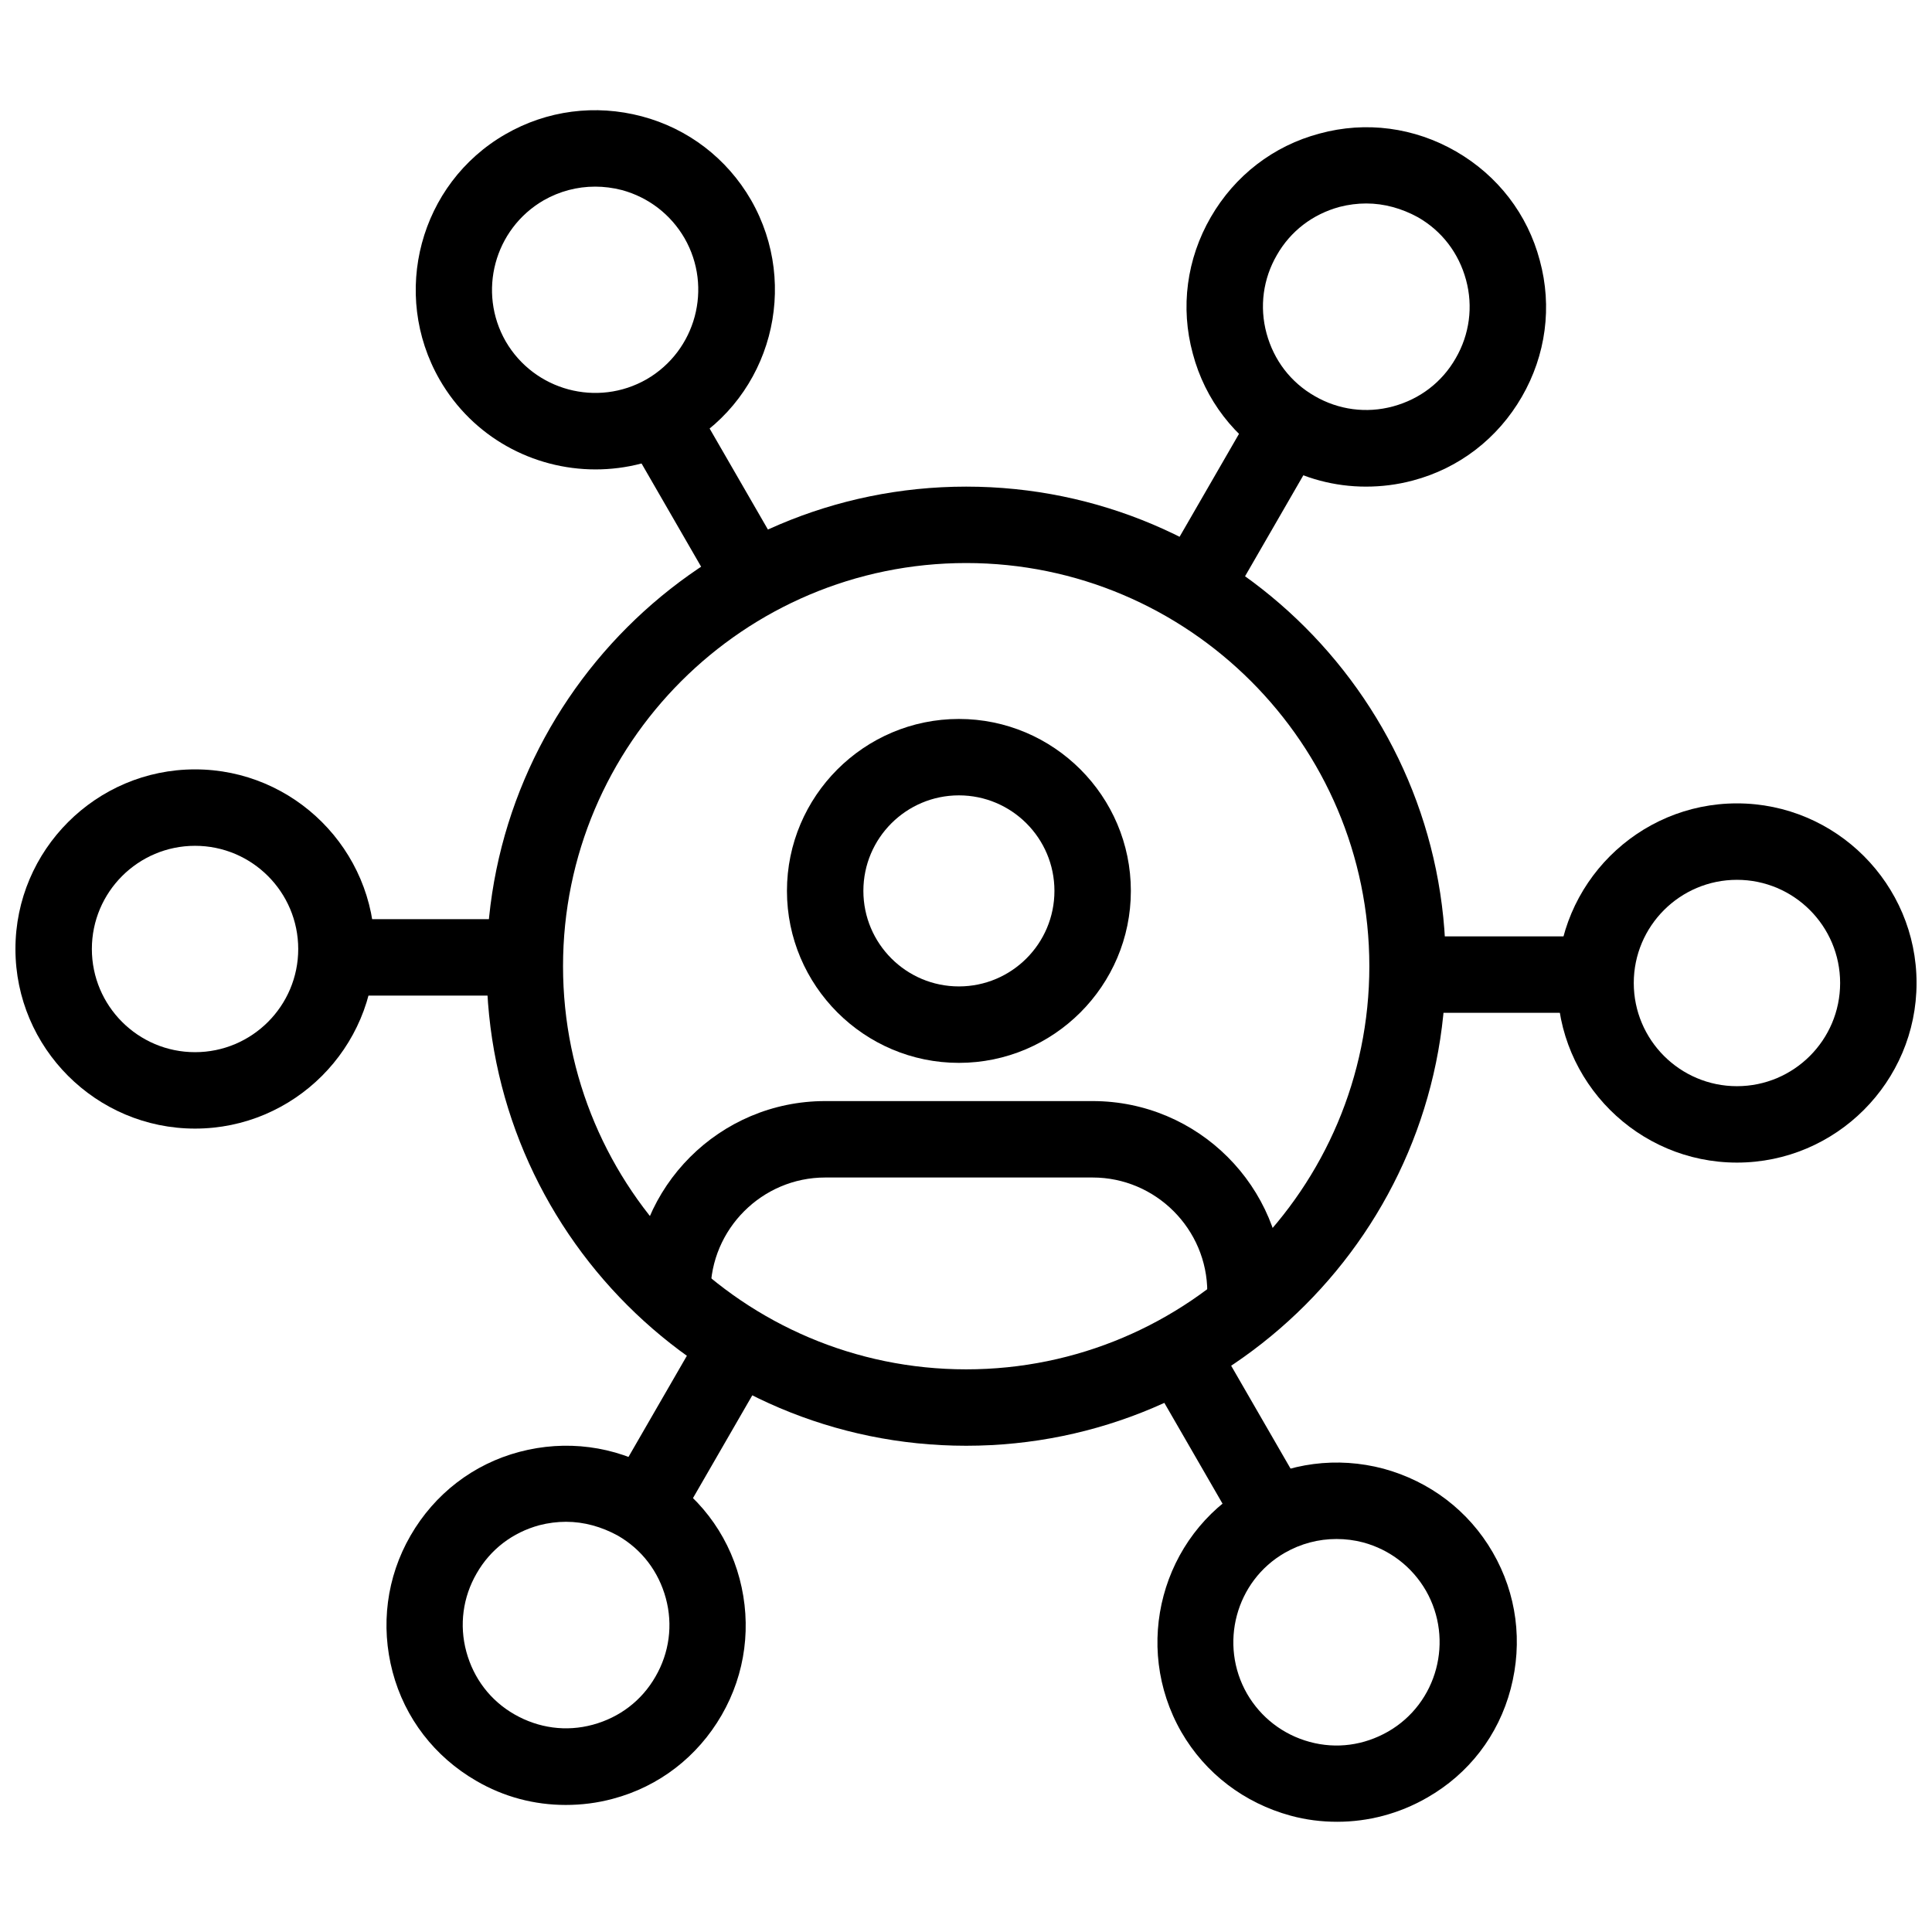
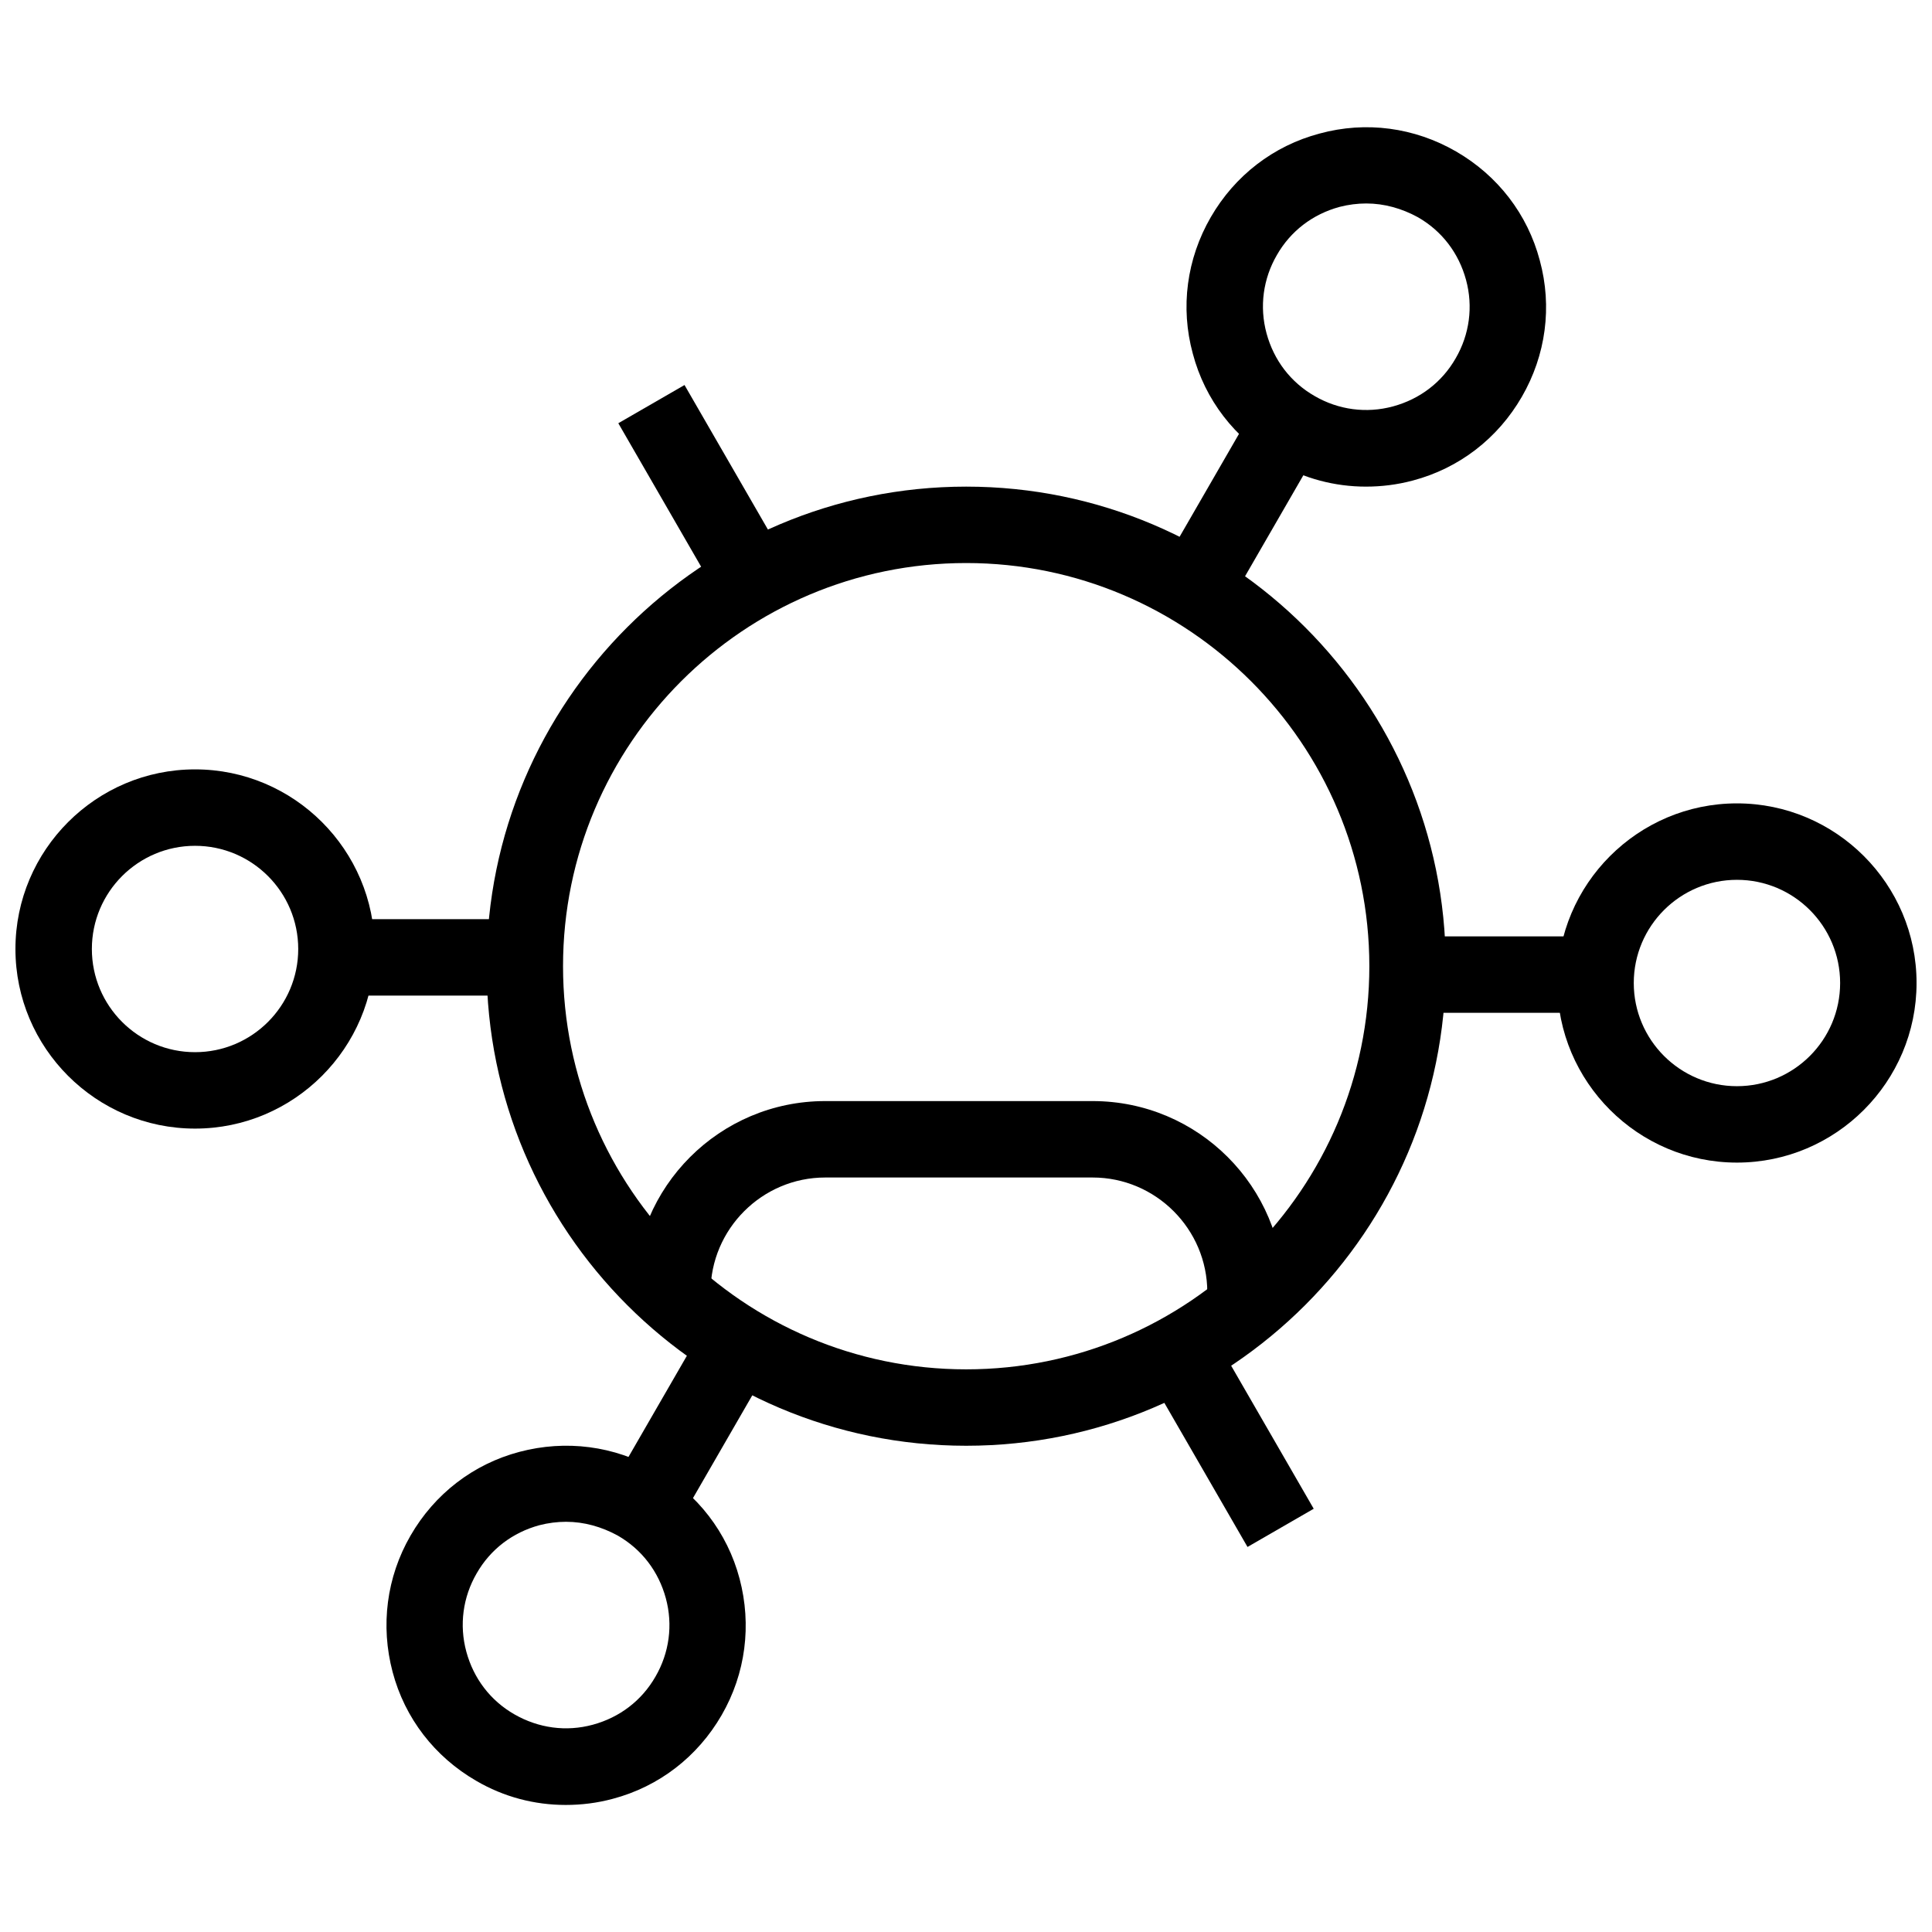
<svg xmlns="http://www.w3.org/2000/svg" width="800px" height="800px" version="1.1" viewBox="144 144 512 512">
  <defs>
    <clipPath id="b">
      <path d="m148.09 347h95.906v97h-95.906z" />
    </clipPath>
    <clipPath id="a">
      <path d="m556 356h95.902v97h-95.902z" />
    </clipPath>
  </defs>
  <path d="m400.05 527.14c-70.078 0-127.09-57.016-127.09-127.09-0.004-70.078 57.012-127.09 127.09-127.09s127.09 57.016 127.09 127.09c0 70.078-57.016 127.09-127.09 127.09zm0-233.93c-58.938 0-106.84 47.898-106.84 106.84 0 58.938 47.898 106.84 106.84 106.84 58.938 0 106.84-47.898 106.84-106.84-0.004-58.941-48.004-106.84-106.84-106.84z" />
  <path d="m484.2 486.43h-20.254c0-16.711-13.672-30.379-30.379-30.379h-70.887c-16.711 0-30.379 13.672-30.379 30.379h-20.254c0-27.949 22.684-50.633 50.633-50.633h70.887c27.949 0 50.633 22.684 50.633 50.633z" />
-   <path d="m398.12 425.67c-25.113 0-45.57-20.457-45.57-45.57 0-25.113 20.457-45.57 45.57-45.57s45.57 20.457 45.57 45.57c0 25.113-20.457 45.57-45.57 45.57zm0-70.891c-13.977 0-25.316 11.344-25.316 25.316 0 13.977 11.344 25.316 25.316 25.316 13.977 0 25.316-11.344 25.316-25.316s-11.34-25.316-25.316-25.316z" />
  <g clip-path="url(#b)">
    <path d="m195.69 443.09c-26.227 0-47.598-21.367-47.598-47.598 0-26.227 21.367-47.598 47.598-47.598 26.227 0 47.598 21.367 47.598 47.598-0.004 26.227-21.371 47.598-47.598 47.598zm0-74.941c-15.09 0-27.344 12.254-27.344 27.344 0 15.09 12.254 27.344 27.344 27.344s27.344-12.254 27.344-27.344c-0.004-15.09-12.258-27.344-27.344-27.344z" />
  </g>
  <path d="m229.41 387.59h60.66v20.254h-60.66z" />
  <path d="m293.92 622.33c-8.305 0-16.406-2.125-23.695-6.379-11.039-6.379-18.938-16.609-22.18-28.863s-1.621-25.113 4.758-36.152c6.379-11.039 16.609-18.938 28.863-22.18 12.254-3.242 25.113-1.621 36.152 4.758 11.039 6.379 18.938 16.609 22.18 28.863s1.621 25.113-4.758 36.152c-6.379 11.039-16.609 18.938-28.863 22.18-4.156 1.117-8.309 1.621-12.457 1.621zm0.098-75.039c-2.328 0-4.758 0.305-7.09 0.91-7.09 1.926-12.961 6.379-16.609 12.762-3.644 6.277-4.66 13.672-2.734 20.762 1.926 7.09 6.379 12.961 12.762 16.609 6.379 3.644 13.672 4.66 20.762 2.734 7.09-1.926 12.961-6.379 16.609-12.762 3.644-6.277 4.66-13.672 2.734-20.762s-6.379-12.961-12.762-16.609c-4.254-2.328-8.91-3.644-13.672-3.644z" />
  <path d="m303.93 541.58 30.324-52.539 17.543 10.125-30.324 52.539z" />
-   <path d="m498.38 626.79c-4.152 0-8.305-0.508-12.355-1.621-12.254-3.344-22.582-11.141-28.961-22.18-13.062-22.785-5.266-51.949 17.418-65.016 11.039-6.379 23.898-8 36.152-4.758 12.254 3.344 22.582 11.141 28.961 22.18 6.379 11.039 8 23.797 4.758 36.152-3.242 12.355-11.141 22.582-22.18 28.863-7.387 4.254-15.59 6.379-23.793 6.379zm-0.199-74.938c-4.758 0-9.418 1.215-13.672 3.644-13.062 7.492-17.52 24.305-10.027 37.367 3.644 6.277 9.52 10.836 16.609 12.762s14.379 0.91 20.762-2.734c13.062-7.492 17.52-24.305 10.027-37.367-3.644-6.277-9.52-10.836-16.609-12.762-2.332-0.609-4.66-0.91-7.09-0.91z" />
  <path d="m444.28 501.42 17.543-10.125 30.324 52.539-17.543 10.125z" />
  <g clip-path="url(#a)">
    <path d="m604.31 452.1c-26.227 0-47.598-21.367-47.598-47.598 0-26.227 21.367-47.598 47.598-47.598 26.227 0 47.598 21.367 47.598 47.598-0.004 26.23-21.371 47.598-47.598 47.598zm0-74.938c-15.09 0-27.344 12.254-27.344 27.344 0 15.09 12.254 27.344 27.344 27.344s27.344-12.254 27.344-27.344c-0.004-15.094-12.258-27.344-27.344-27.344z" />
  </g>
  <path d="m510.03 392.15h60.66v20.254h-60.66z" />
  <path d="m505.98 272.96c-8.203 0-16.406-2.125-23.695-6.379-11.039-6.379-18.938-16.609-22.18-28.863-3.344-12.254-1.621-25.113 4.758-36.152s16.609-18.938 28.863-22.18c12.254-3.344 25.113-1.621 36.152 4.758s18.938 16.609 22.18 28.863c3.344 12.254 1.621 25.113-4.758 36.152s-16.609 18.938-28.863 22.18c-4.152 1.113-8.305 1.621-12.457 1.621zm0.102-75.039c-2.328 0-4.758 0.305-7.09 0.91-7.09 1.926-12.961 6.379-16.609 12.762-3.644 6.277-4.66 13.672-2.734 20.762 1.926 7.09 6.379 12.961 12.762 16.609 6.277 3.644 13.672 4.66 20.762 2.734 7.09-1.926 12.961-6.379 16.609-12.762 3.644-6.277 4.66-13.672 2.734-20.762s-6.379-12.961-12.762-16.609c-4.254-2.328-8.914-3.644-13.672-3.644z" />
  <path d="m448.19 300.83 30.324-52.539 17.543 10.125-30.324 52.539z" />
-   <path d="m301.82 268.4c-16.508 0-32.508-8.508-41.316-23.797-13.062-22.785-5.266-51.949 17.418-65.016 11.039-6.379 23.898-8 36.152-4.758 12.254 3.242 22.582 11.141 28.961 22.18 13.062 22.785 5.266 51.949-17.418 65.016-7.492 4.348-15.695 6.375-23.797 6.375zm-0.102-74.941c-4.758 0-9.418 1.215-13.672 3.644-13.062 7.594-17.52 24.305-10.027 37.367 7.594 13.062 24.305 17.52 37.367 10.027 13.062-7.594 17.52-24.305 10.027-37.367-3.644-6.277-9.52-10.836-16.609-12.762-2.328-0.605-4.758-0.91-7.086-0.91z" />
  <path d="m307.86 256.16 17.543-10.125 30.324 52.539-17.543 10.125z" />
</svg>